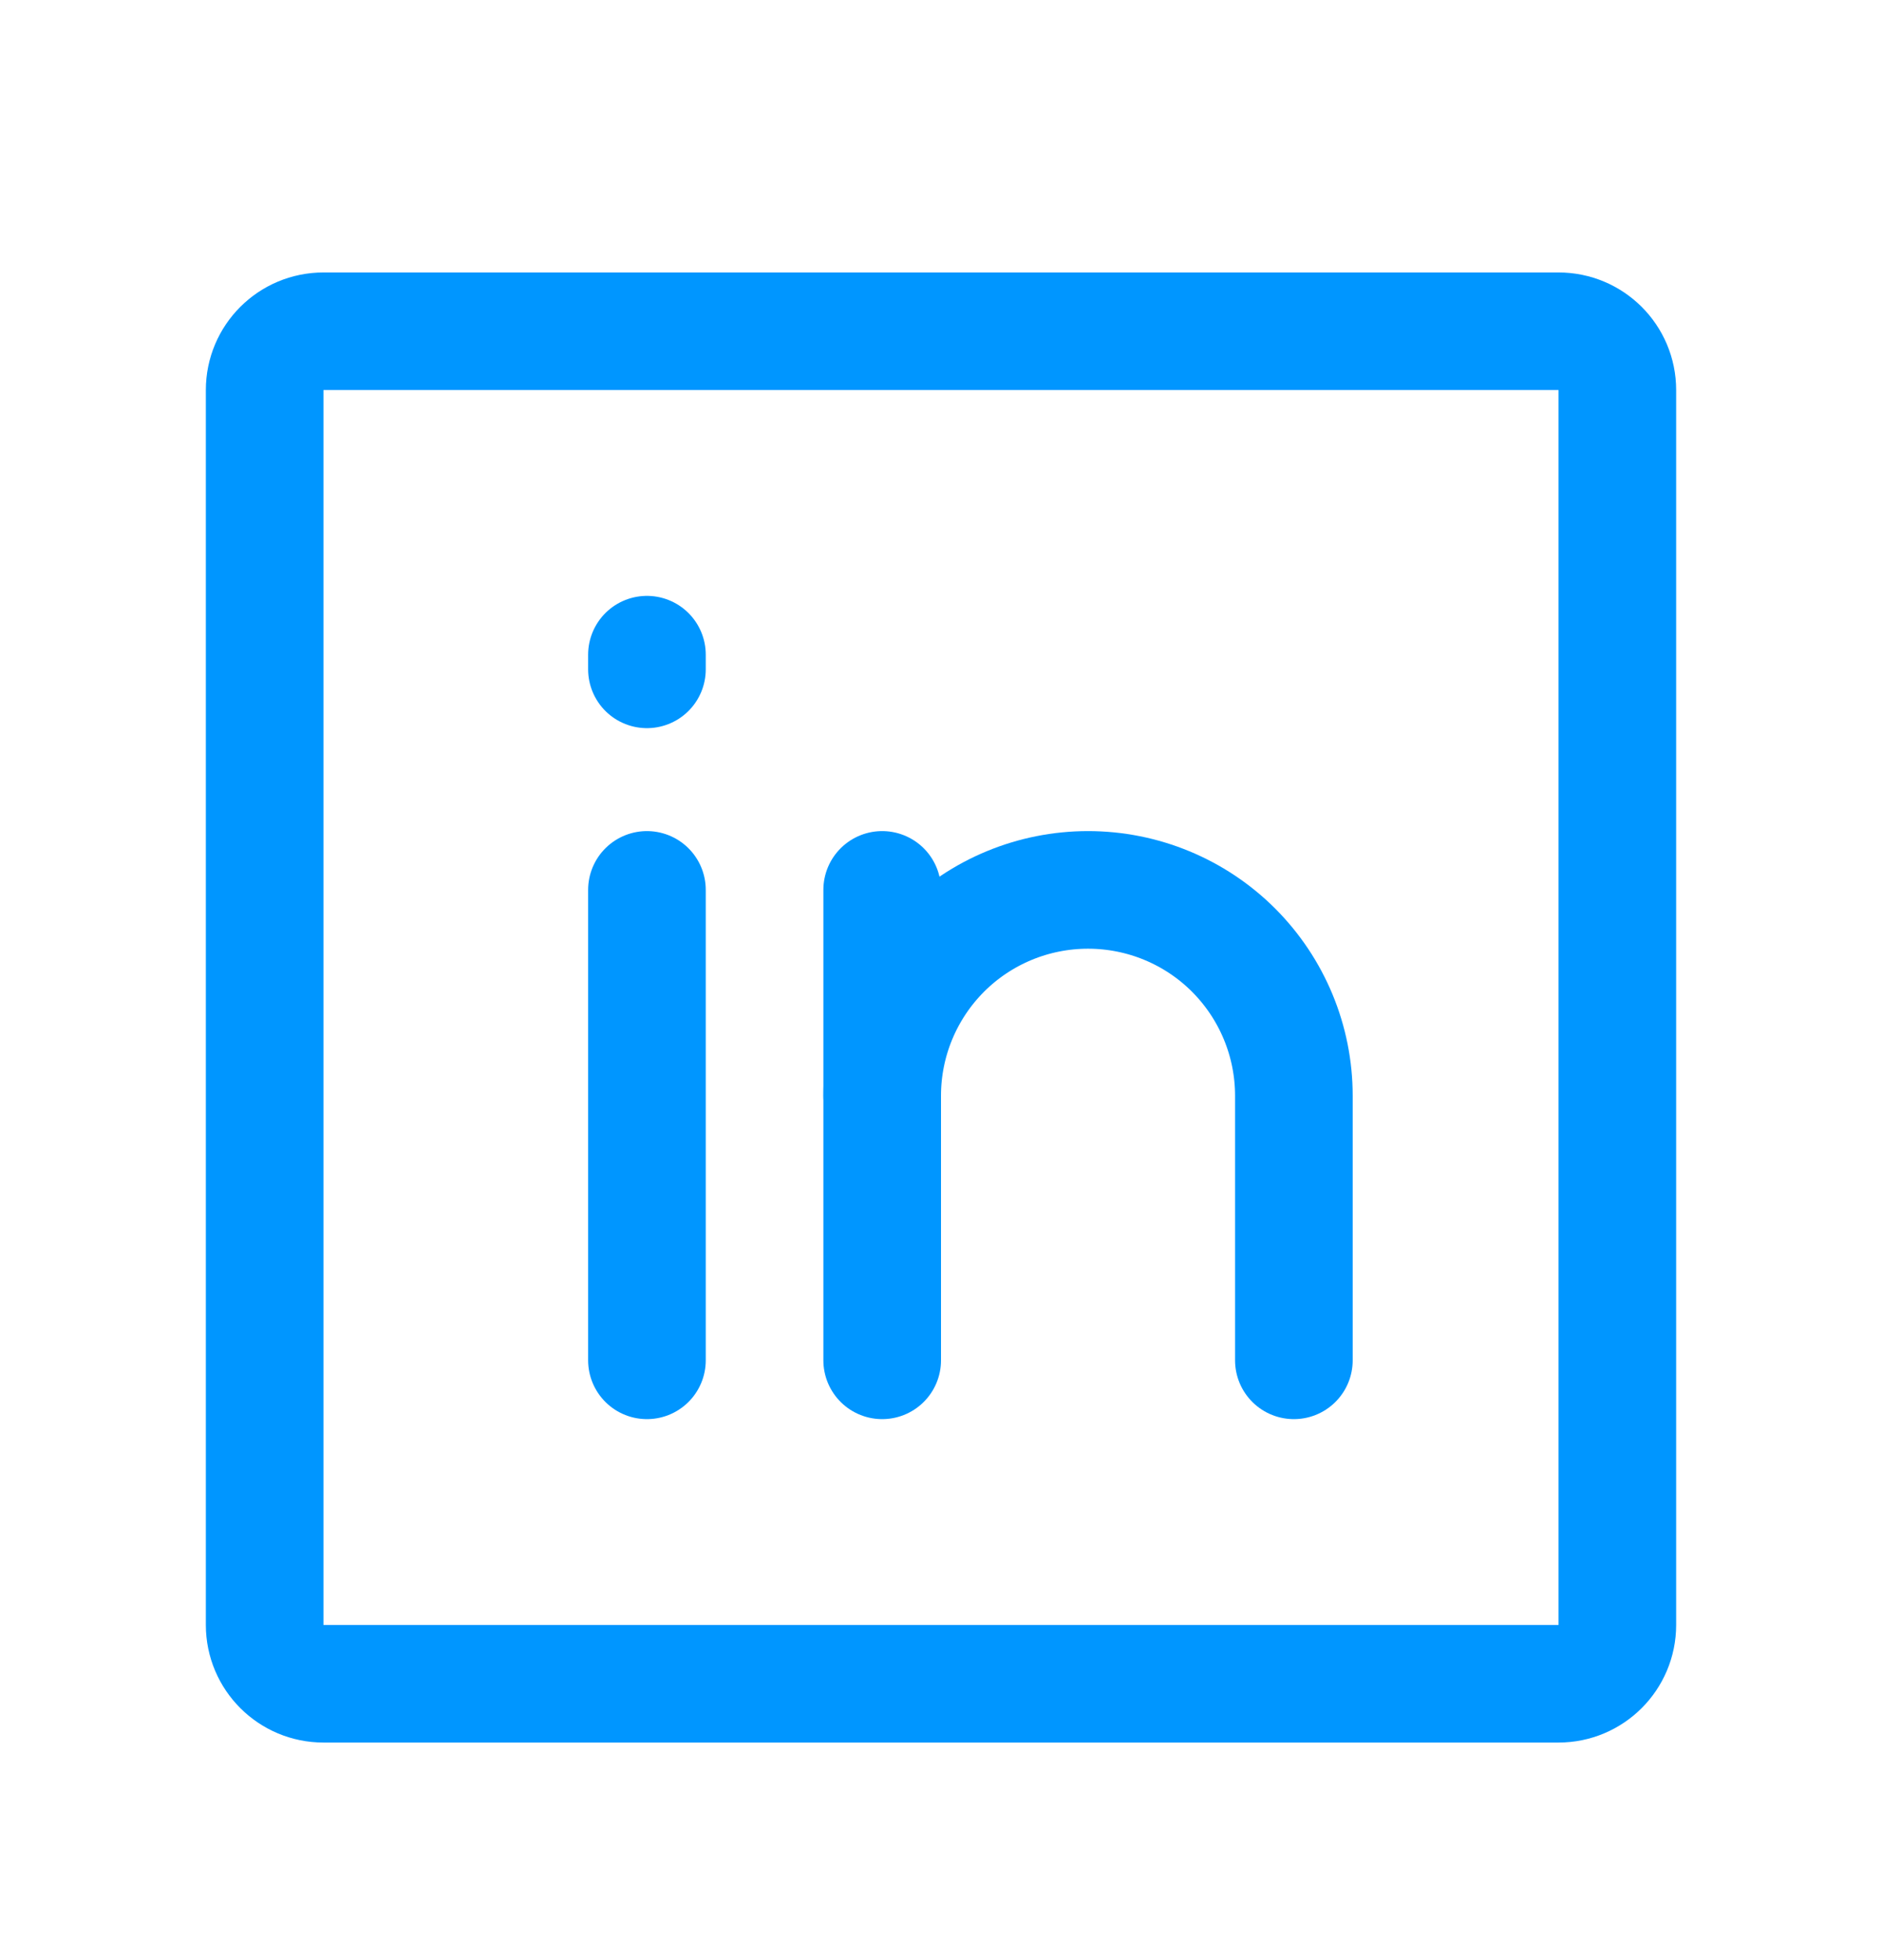
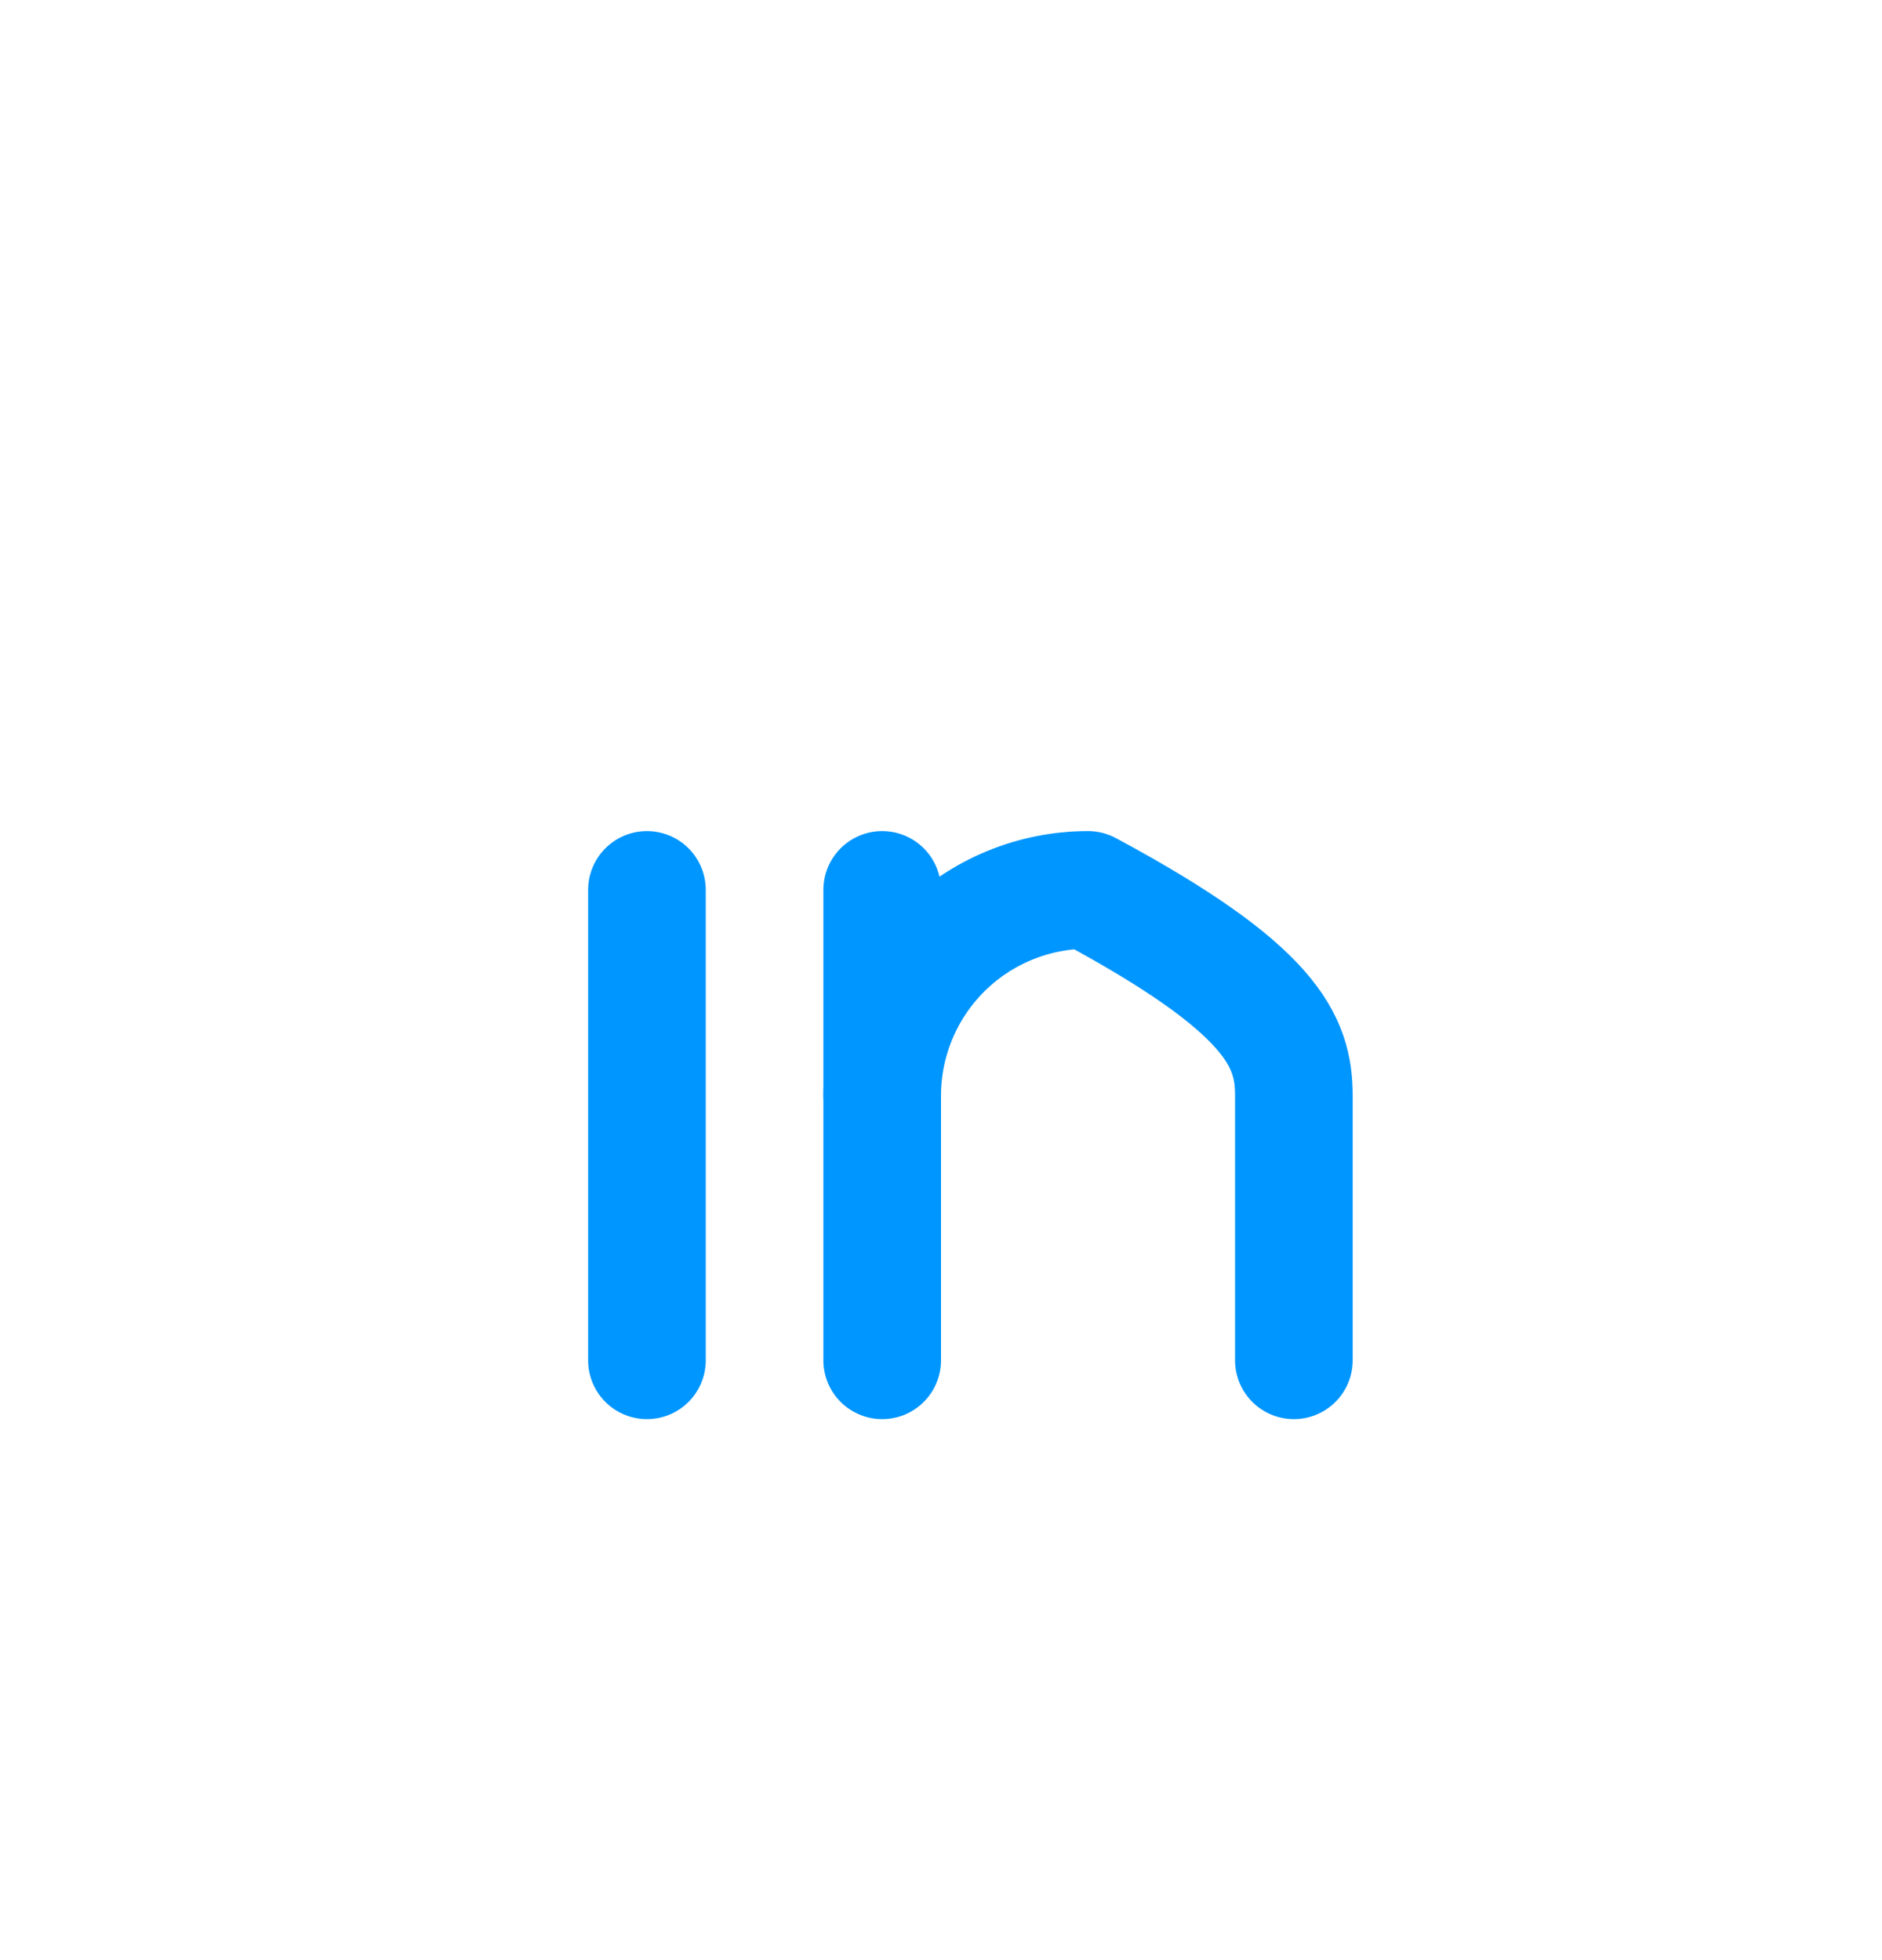
<svg xmlns="http://www.w3.org/2000/svg" width="24" height="25" viewBox="0 0 24 25" fill="none">
-   <path d="M19.875 4.225H4.125C3.711 4.225 3.375 4.56 3.375 4.975V20.725C3.375 21.139 3.711 21.475 4.125 21.475H19.875C20.289 21.475 20.625 21.139 20.625 20.725V4.975C20.625 4.56 20.289 4.225 19.875 4.225Z" stroke="#0096FF" stroke-width="1.5" stroke-linecap="round" stroke-linejoin="round" />
  <path d="M11.25 11.35V17.35" stroke="#0096FF" stroke-width="1.5" stroke-linecap="round" stroke-linejoin="round" />
  <path d="M8.25 11.35V17.35" stroke="#0096FF" stroke-width="1.5" stroke-linecap="round" stroke-linejoin="round" />
-   <path d="M11.25 13.975C11.25 13.278 11.527 12.611 12.019 12.118C12.511 11.626 13.179 11.35 13.875 11.35C14.571 11.35 15.239 11.626 15.731 12.118C16.223 12.611 16.5 13.278 16.5 13.975V17.35" stroke="#0096FF" stroke-width="1.5" stroke-linecap="round" stroke-linejoin="round" />
-   <path d="M8.25 8.537V8.35" stroke="#0096FF" stroke-width="1.5" stroke-linecap="round" />
+   <path d="M11.25 13.975C11.25 13.278 11.527 12.611 12.019 12.118C12.511 11.626 13.179 11.35 13.875 11.35C16.223 12.611 16.5 13.278 16.5 13.975V17.35" stroke="#0096FF" stroke-width="1.5" stroke-linecap="round" stroke-linejoin="round" />
</svg>